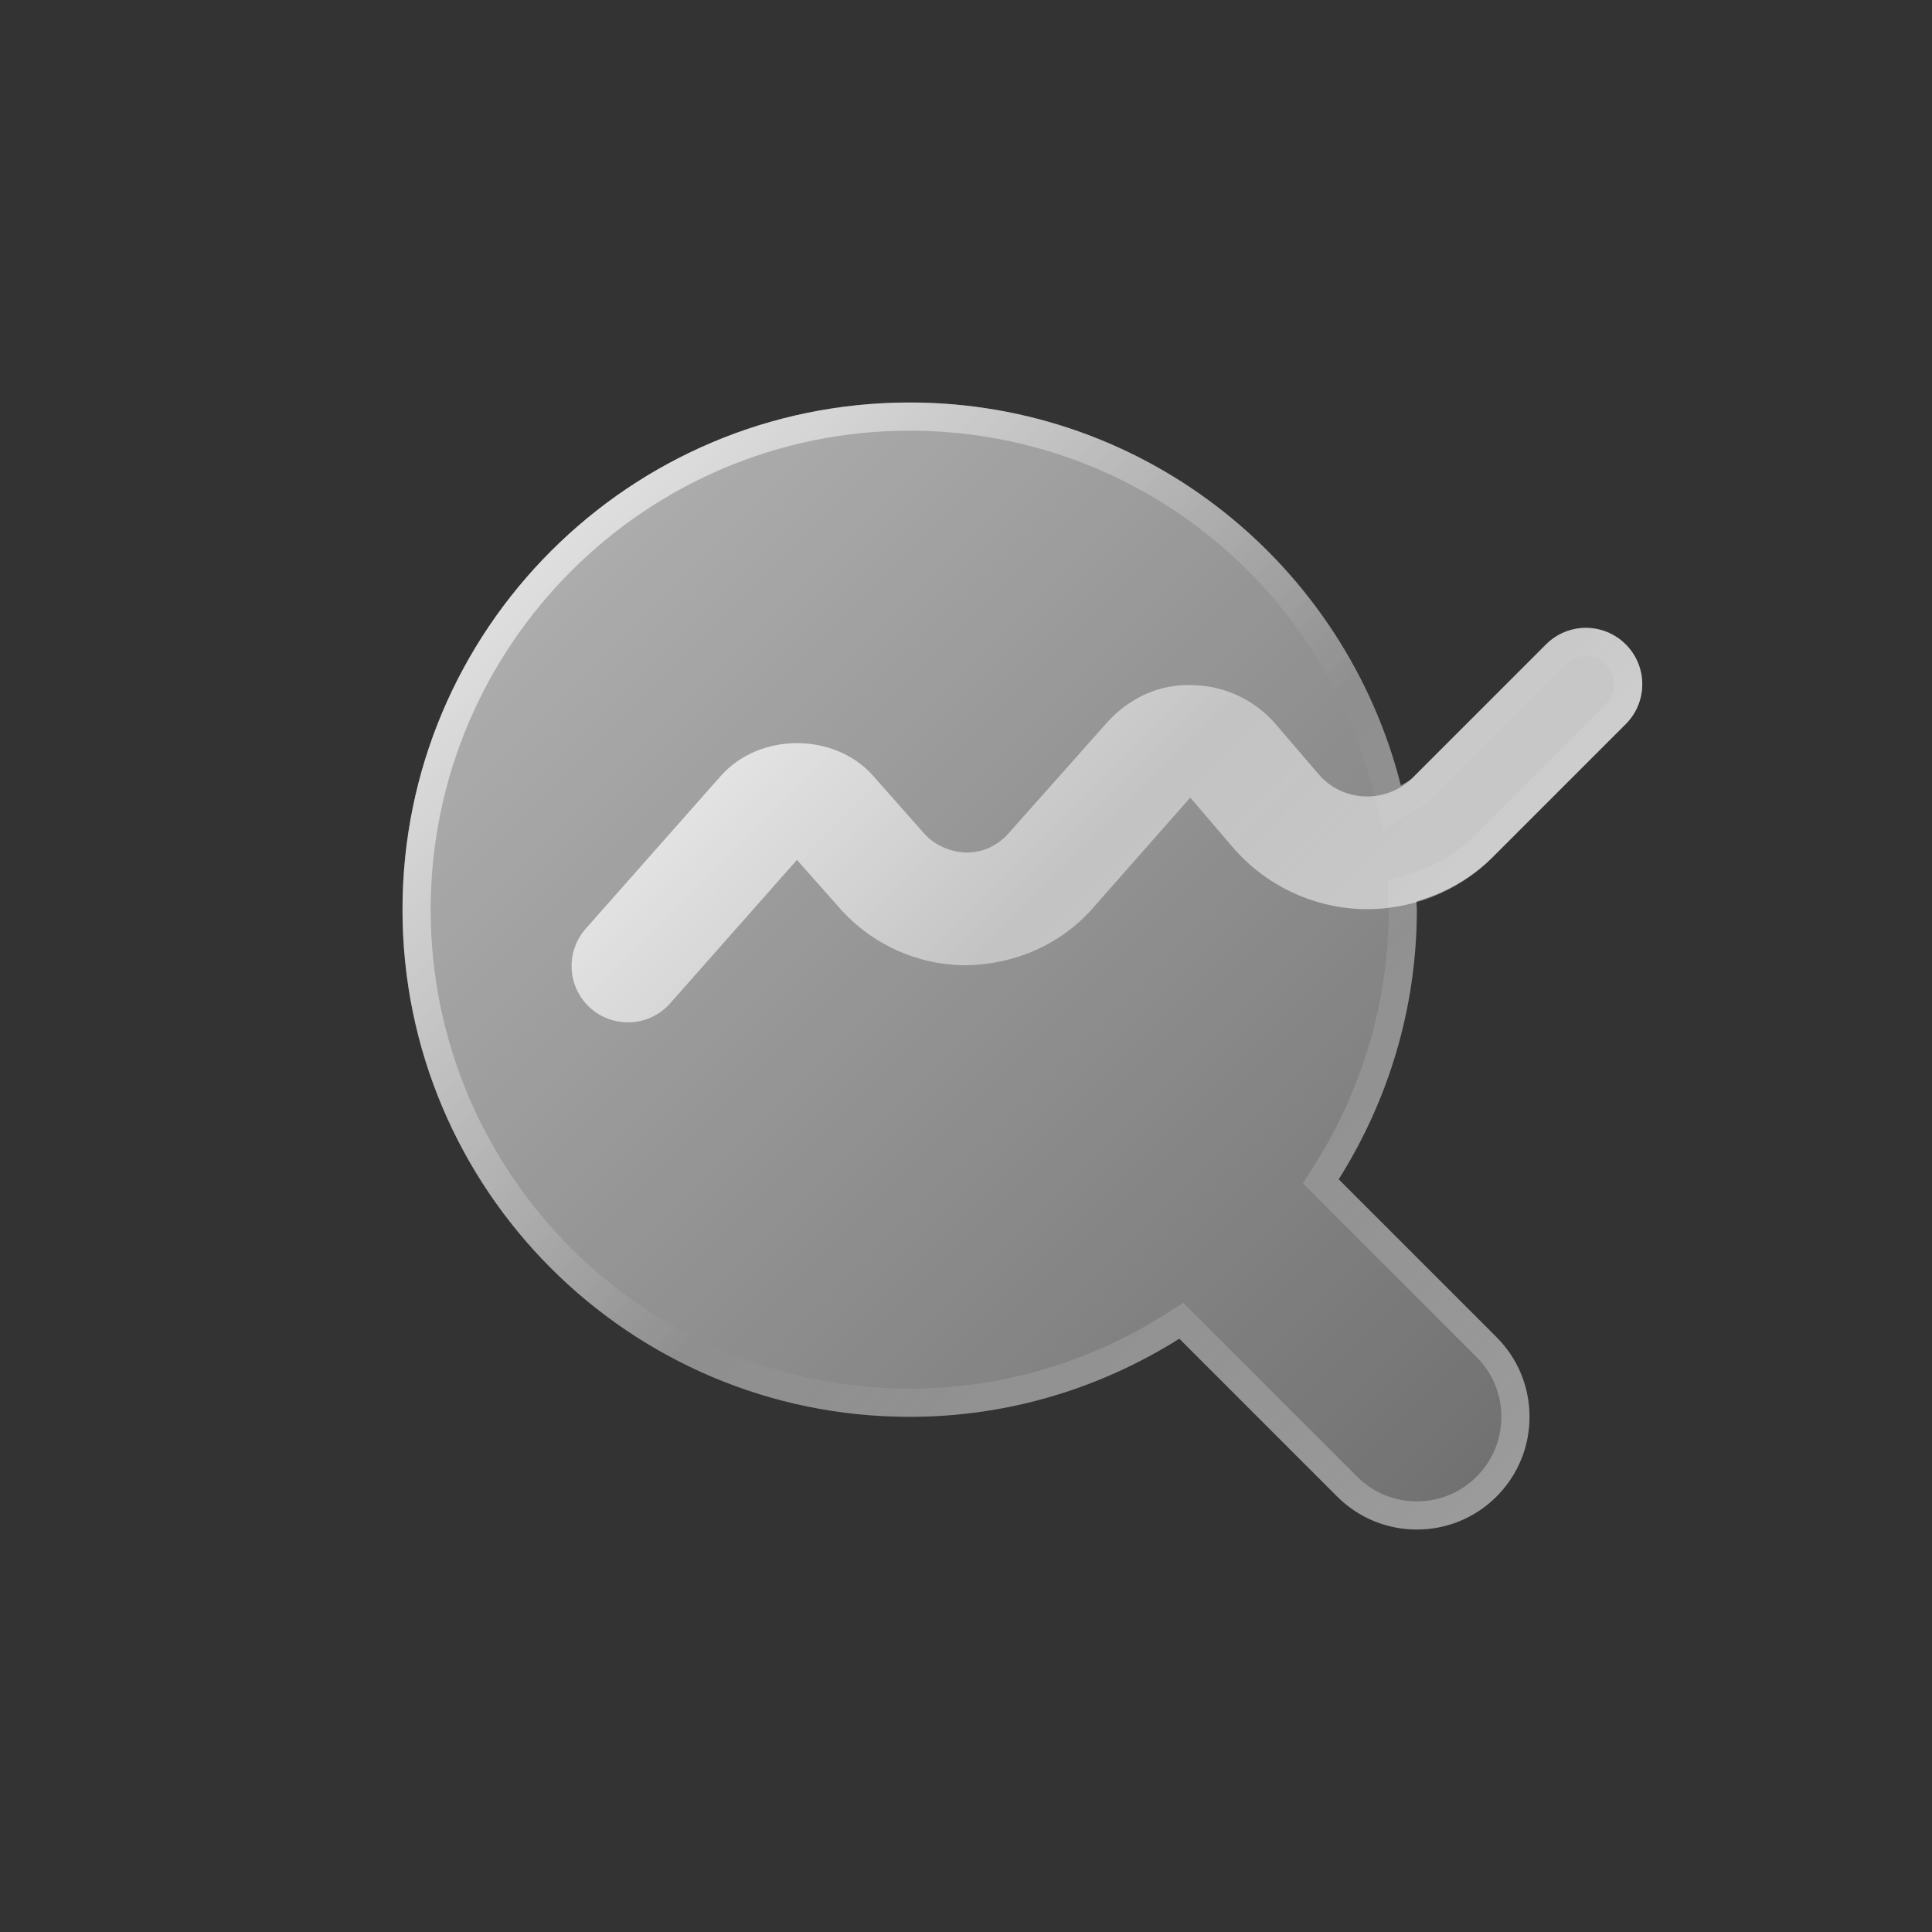
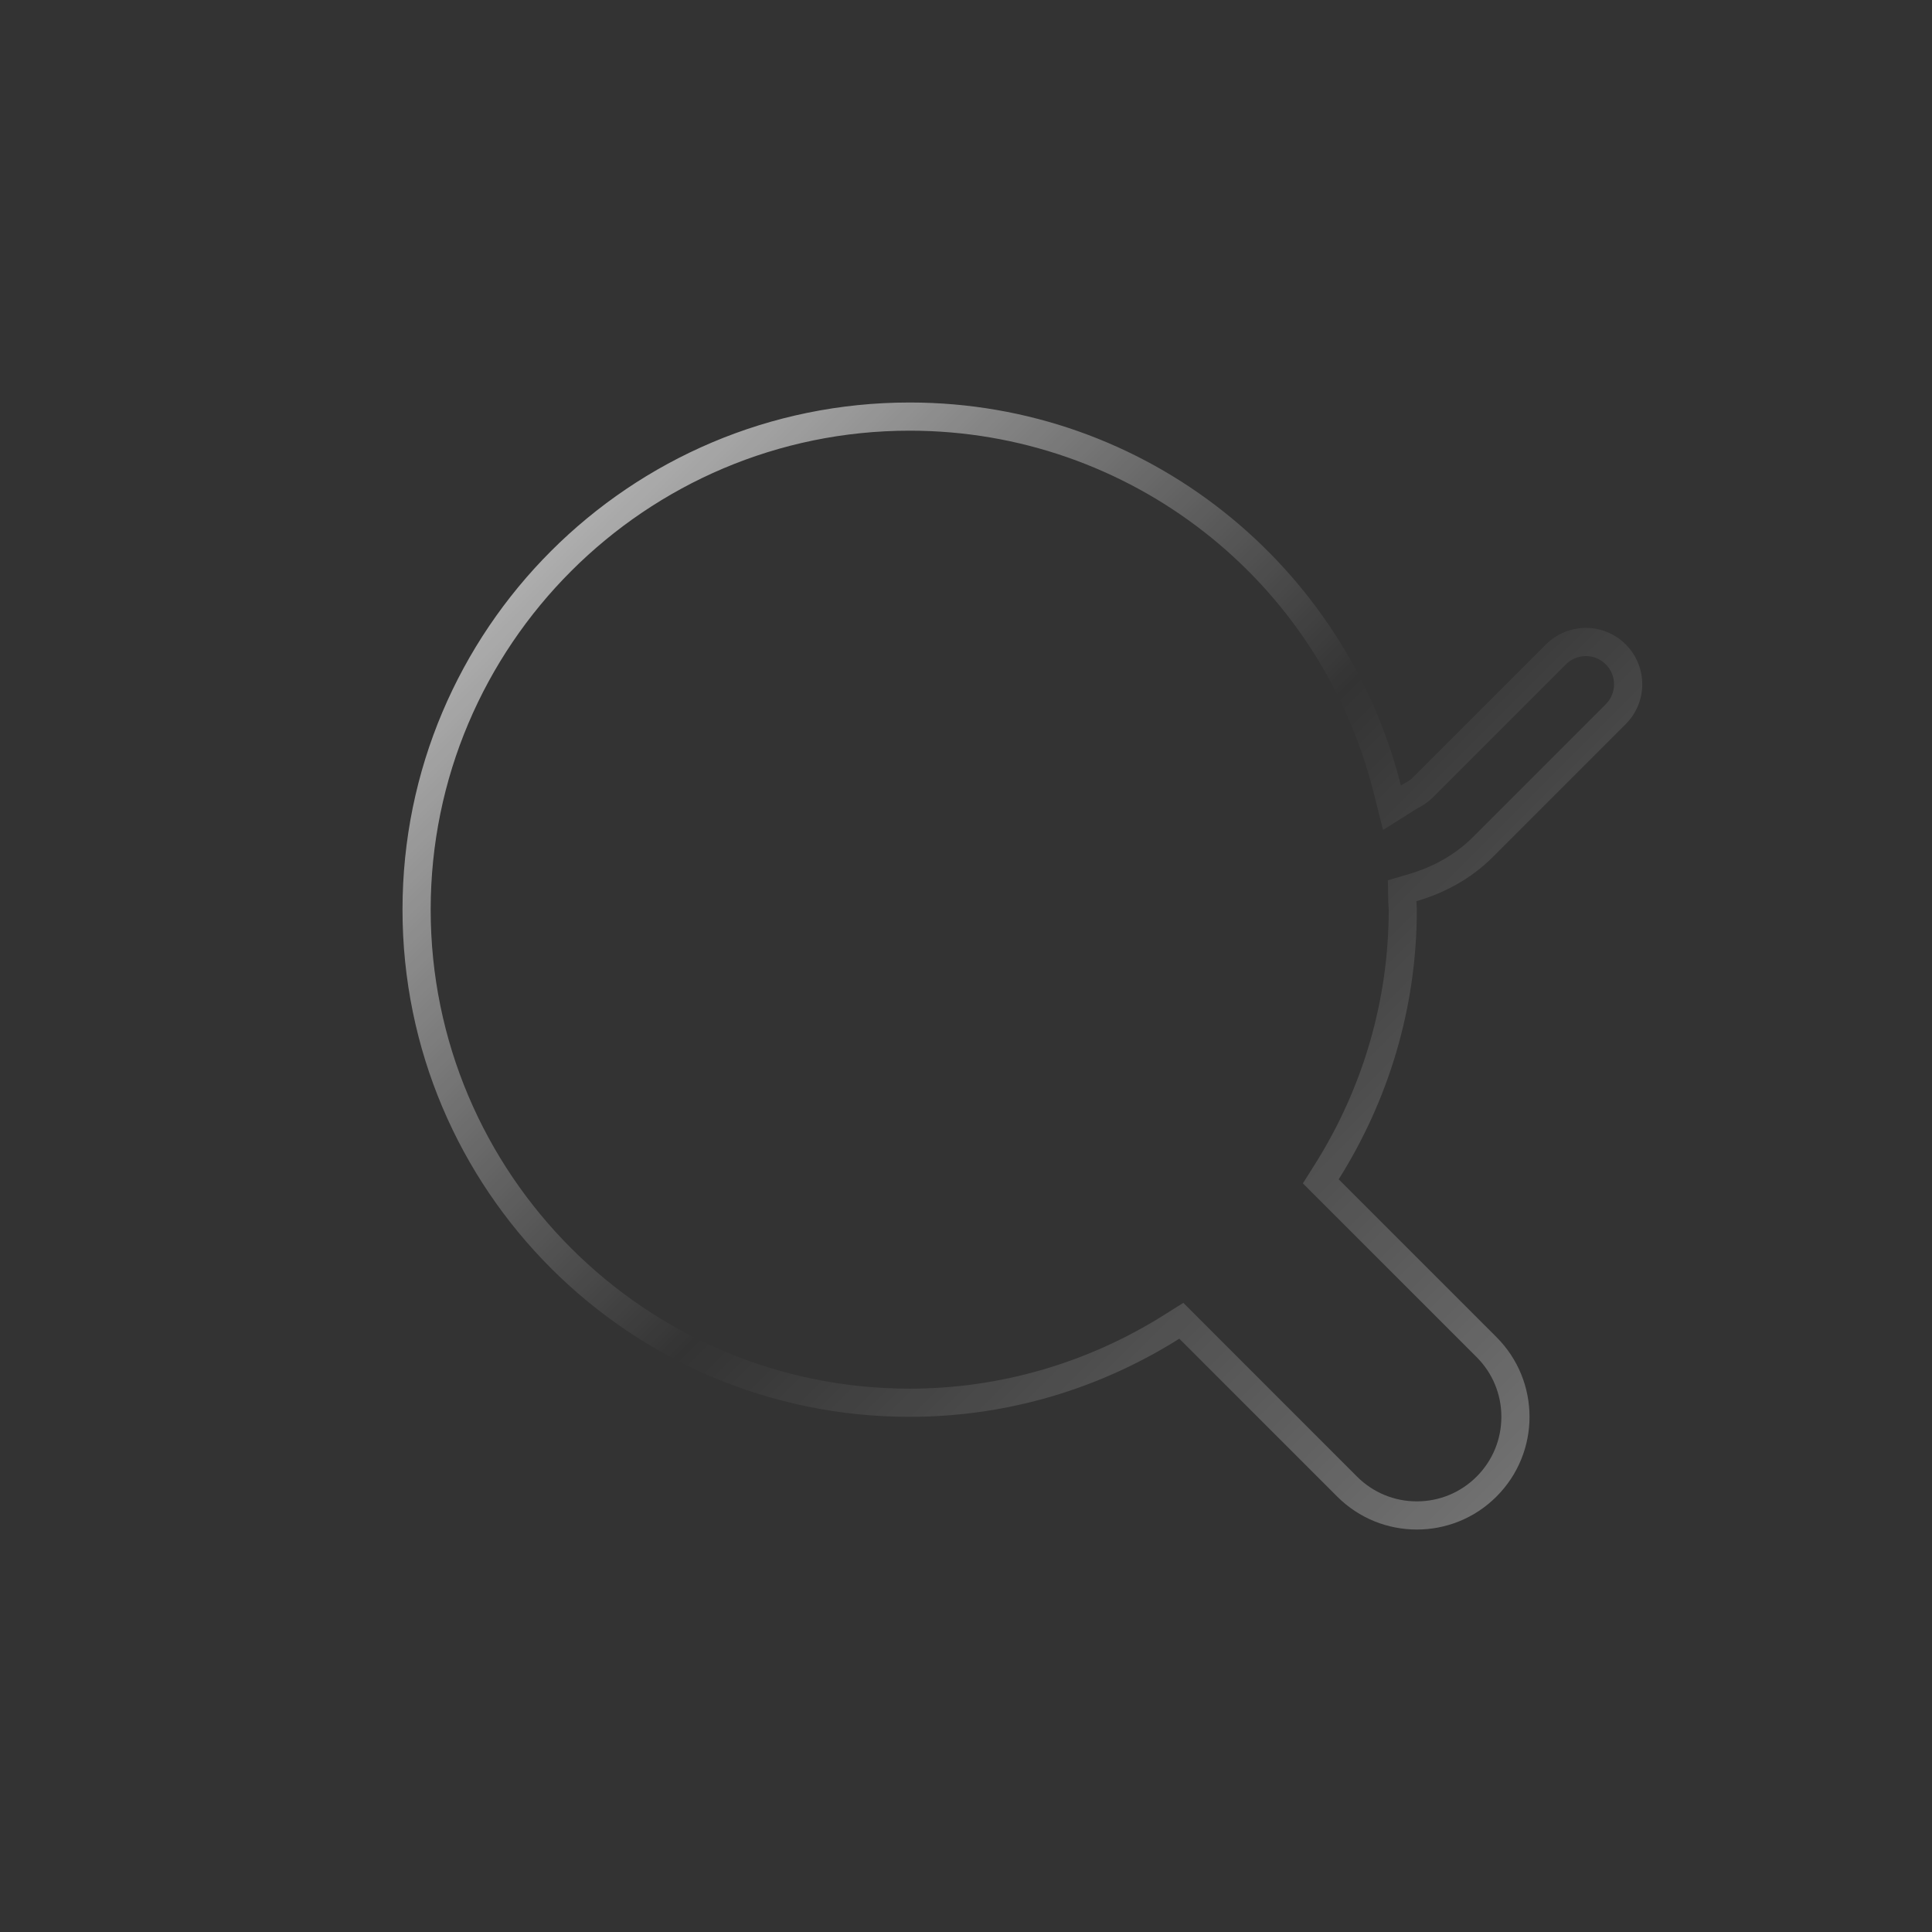
<svg xmlns="http://www.w3.org/2000/svg" viewBox="0,0,256,256" width="192px" height="192px" fill-rule="nonzero">
  <rect x="0" y="0" width="256" height="256" fill="#333333" stroke="none" />
  <defs>
    <linearGradient x1="5.808" y1="3.465" x2="22.586" y2="20.243" gradientUnits="userSpaceOnUse" id="color-1">
      <stop offset="0" stop-color="#ffffff" stop-opacity="0.6" />
      <stop offset="1" stop-color="#ffffff" stop-opacity="0.3" />
    </linearGradient>
    <linearGradient x1="5.808" y1="3.465" x2="22.586" y2="20.243" gradientUnits="userSpaceOnUse" id="color-2">
      <stop offset="0" stop-color="#ffffff" stop-opacity="0.6" />
      <stop offset="0.493" stop-color="#ffffff" stop-opacity="0" />
      <stop offset="0.997" stop-color="#ffffff" stop-opacity="0.3" />
    </linearGradient>
    <linearGradient x1="10.635" y1="5.635" x2="18.207" y2="13.207" gradientUnits="userSpaceOnUse" id="color-3">
      <stop offset="0" stop-color="#ffffff" stop-opacity="0.7" />
      <stop offset="0.519" stop-color="#ffffff" stop-opacity="0.45" />
      <stop offset="1" stop-color="#ffffff" stop-opacity="0.55" />
    </linearGradient>
  </defs>
  <g transform="translate(38.4,38.4) scale(0.7,0.7)">
    <g fill="none" fill-rule="nonzero" stroke="none" stroke-width="1" stroke-linecap="butt" stroke-linejoin="miter" stroke-miterlimit="10" stroke-dasharray="" stroke-dashoffset="0" font-family="none" font-weight="none" font-size="none" text-anchor="none" style="mix-blend-mode: normal">
      <g transform="scale(10.667,10.667)">
-         <path d="M23.707,7.707c0.391,-0.391 0.391,-1.023 0,-1.414c-0.391,-0.391 -1.023,-0.391 -1.414,0l-2.365,2.365c-0.061,0.061 -0.14,0.093 -0.211,0.138c-0.985,-3.903 -4.508,-6.796 -8.717,-6.796c-4.971,0 -9,4.029 -9,9c0,4.971 4.029,9 9,9c1.76,0 3.398,-0.513 4.785,-1.387v0c0,0 2.514,2.514 2.801,2.801c0.781,0.781 2.047,0.781 2.828,0c0.781,-0.781 0.781,-2.047 0,-2.828c-0.287,-0.287 -2.801,-2.801 -2.801,-2.801v0c0.874,-1.387 1.387,-3.025 1.387,-4.785c0,-0.051 -0.007,-0.099 -0.008,-0.15c0.503,-0.147 0.974,-0.402 1.35,-0.778z" fill="url(#color-1)" />
        <path d="M11,2.5c3.894,0 7.279,2.639 8.232,6.418l0.168,0.667l0.582,-0.366l0.044,-0.025c0.069,-0.038 0.163,-0.091 0.255,-0.183l2.365,-2.365c0.095,-0.094 0.221,-0.146 0.354,-0.146c0.133,0 0.259,0.052 0.353,0.147c0.195,0.195 0.195,0.512 0,0.707l-2.365,2.365c-0.296,0.296 -0.689,0.521 -1.136,0.652l-0.366,0.107l0.007,0.382c0.001,0.033 0.003,0.065 0.008,0.141c0,1.595 -0.453,3.158 -1.31,4.518l-0.213,0.338l0.282,0.282l2.801,2.801c0.283,0.283 0.439,0.659 0.439,1.06c0,0.401 -0.156,0.777 -0.439,1.061c-0.284,0.283 -0.66,0.439 -1.061,0.439c-0.401,0 -0.777,-0.156 -1.061,-0.439c-0.284,-0.284 -2.759,-2.759 -2.799,-2.8l-0.283,-0.284l-0.339,0.213c-1.36,0.857 -2.923,1.31 -4.518,1.31c-4.687,0 -8.5,-3.813 -8.5,-8.5c0,-4.687 3.813,-8.5 8.5,-8.5M11,2c-4.971,0 -9,4.029 -9,9c0,4.971 4.029,9 9,9c1.76,0 3.398,-0.513 4.785,-1.387v0c0,0 2.514,2.514 2.801,2.801c0.39,0.391 0.902,0.586 1.414,0.586c0.512,0 1.024,-0.195 1.414,-0.586c0.781,-0.781 0.781,-2.047 0,-2.828c-0.287,-0.287 -2.801,-2.801 -2.801,-2.801c0.874,-1.387 1.387,-3.025 1.387,-4.785c0,-0.051 -0.007,-0.099 -0.008,-0.15c0.503,-0.147 0.974,-0.402 1.35,-0.778l2.365,-2.365c0.391,-0.391 0.391,-1.023 0,-1.414c-0.195,-0.195 -0.451,-0.293 -0.707,-0.293c-0.256,0 -0.512,0.098 -0.707,0.293l-2.365,2.365c-0.061,0.061 -0.14,0.093 -0.211,0.138c-0.985,-3.903 -4.508,-6.796 -8.717,-6.796z" fill="url(#color-2)" />
-         <path d="M6,13c-0.235,0 -0.472,-0.083 -0.662,-0.251c-0.414,-0.366 -0.452,-0.998 -0.086,-1.412l2.398,-2.712c0.684,-0.773 2.019,-0.774 2.702,0l0.908,1.027c0.192,0.216 0.486,0.328 0.745,0.335c0.288,0 0.552,-0.119 0.743,-0.334l1.751,-1.97c0.381,-0.429 0.927,-0.691 1.505,-0.668c0.575,0.005 1.12,0.259 1.494,0.696l0.756,0.882c0.209,0.244 0.501,0.385 0.823,0.397c0.315,0.012 0.624,-0.107 0.851,-0.333l2.365,-2.365c0.391,-0.391 1.023,-0.391 1.414,0c0.391,0.391 0.391,1.023 0,1.414l-2.365,2.365c-0.616,0.617 -1.475,0.951 -2.342,0.918c-0.872,-0.034 -1.697,-0.433 -2.265,-1.095l-0.756,-0.883l-1.737,1.971c-0.569,0.64 -1.371,0.989 -2.242,1.005c-0.856,-0.001 -1.672,-0.37 -2.239,-1.011l-0.761,-0.859l-2.251,2.546c-0.197,0.223 -0.473,0.337 -0.749,0.337z" fill="url(#color-3)" />
      </g>
    </g>
  </g>
</svg>